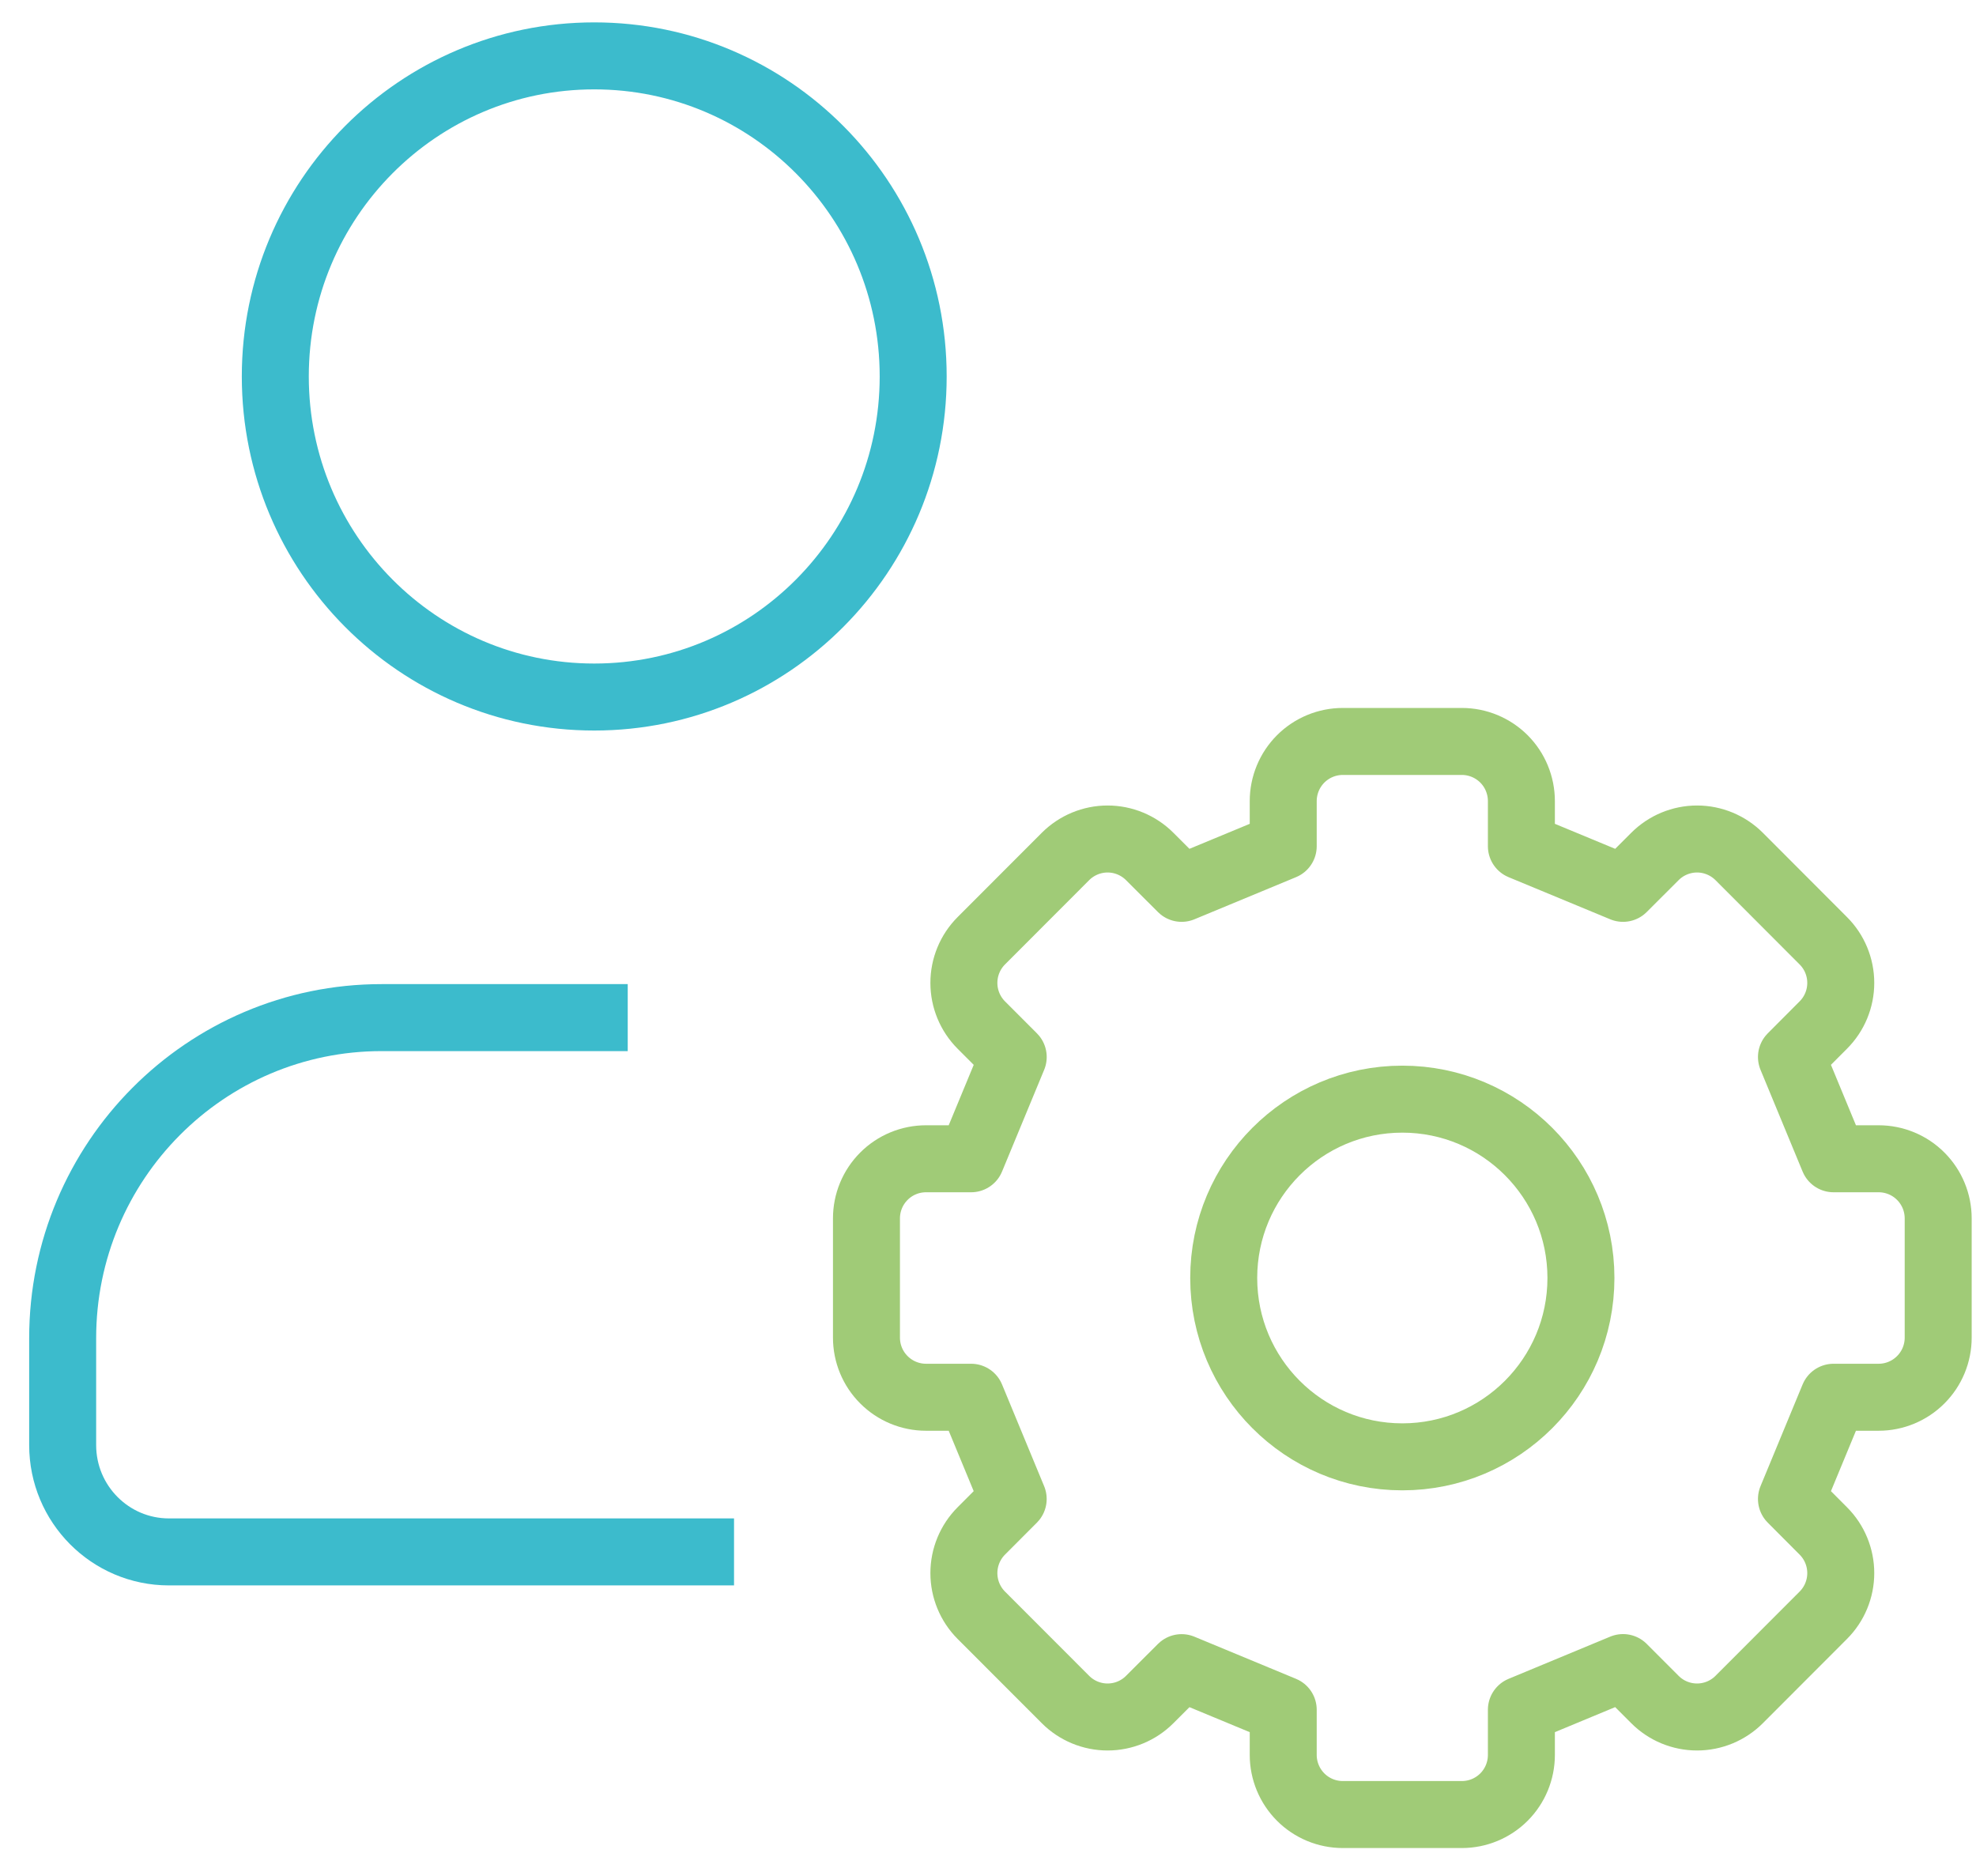
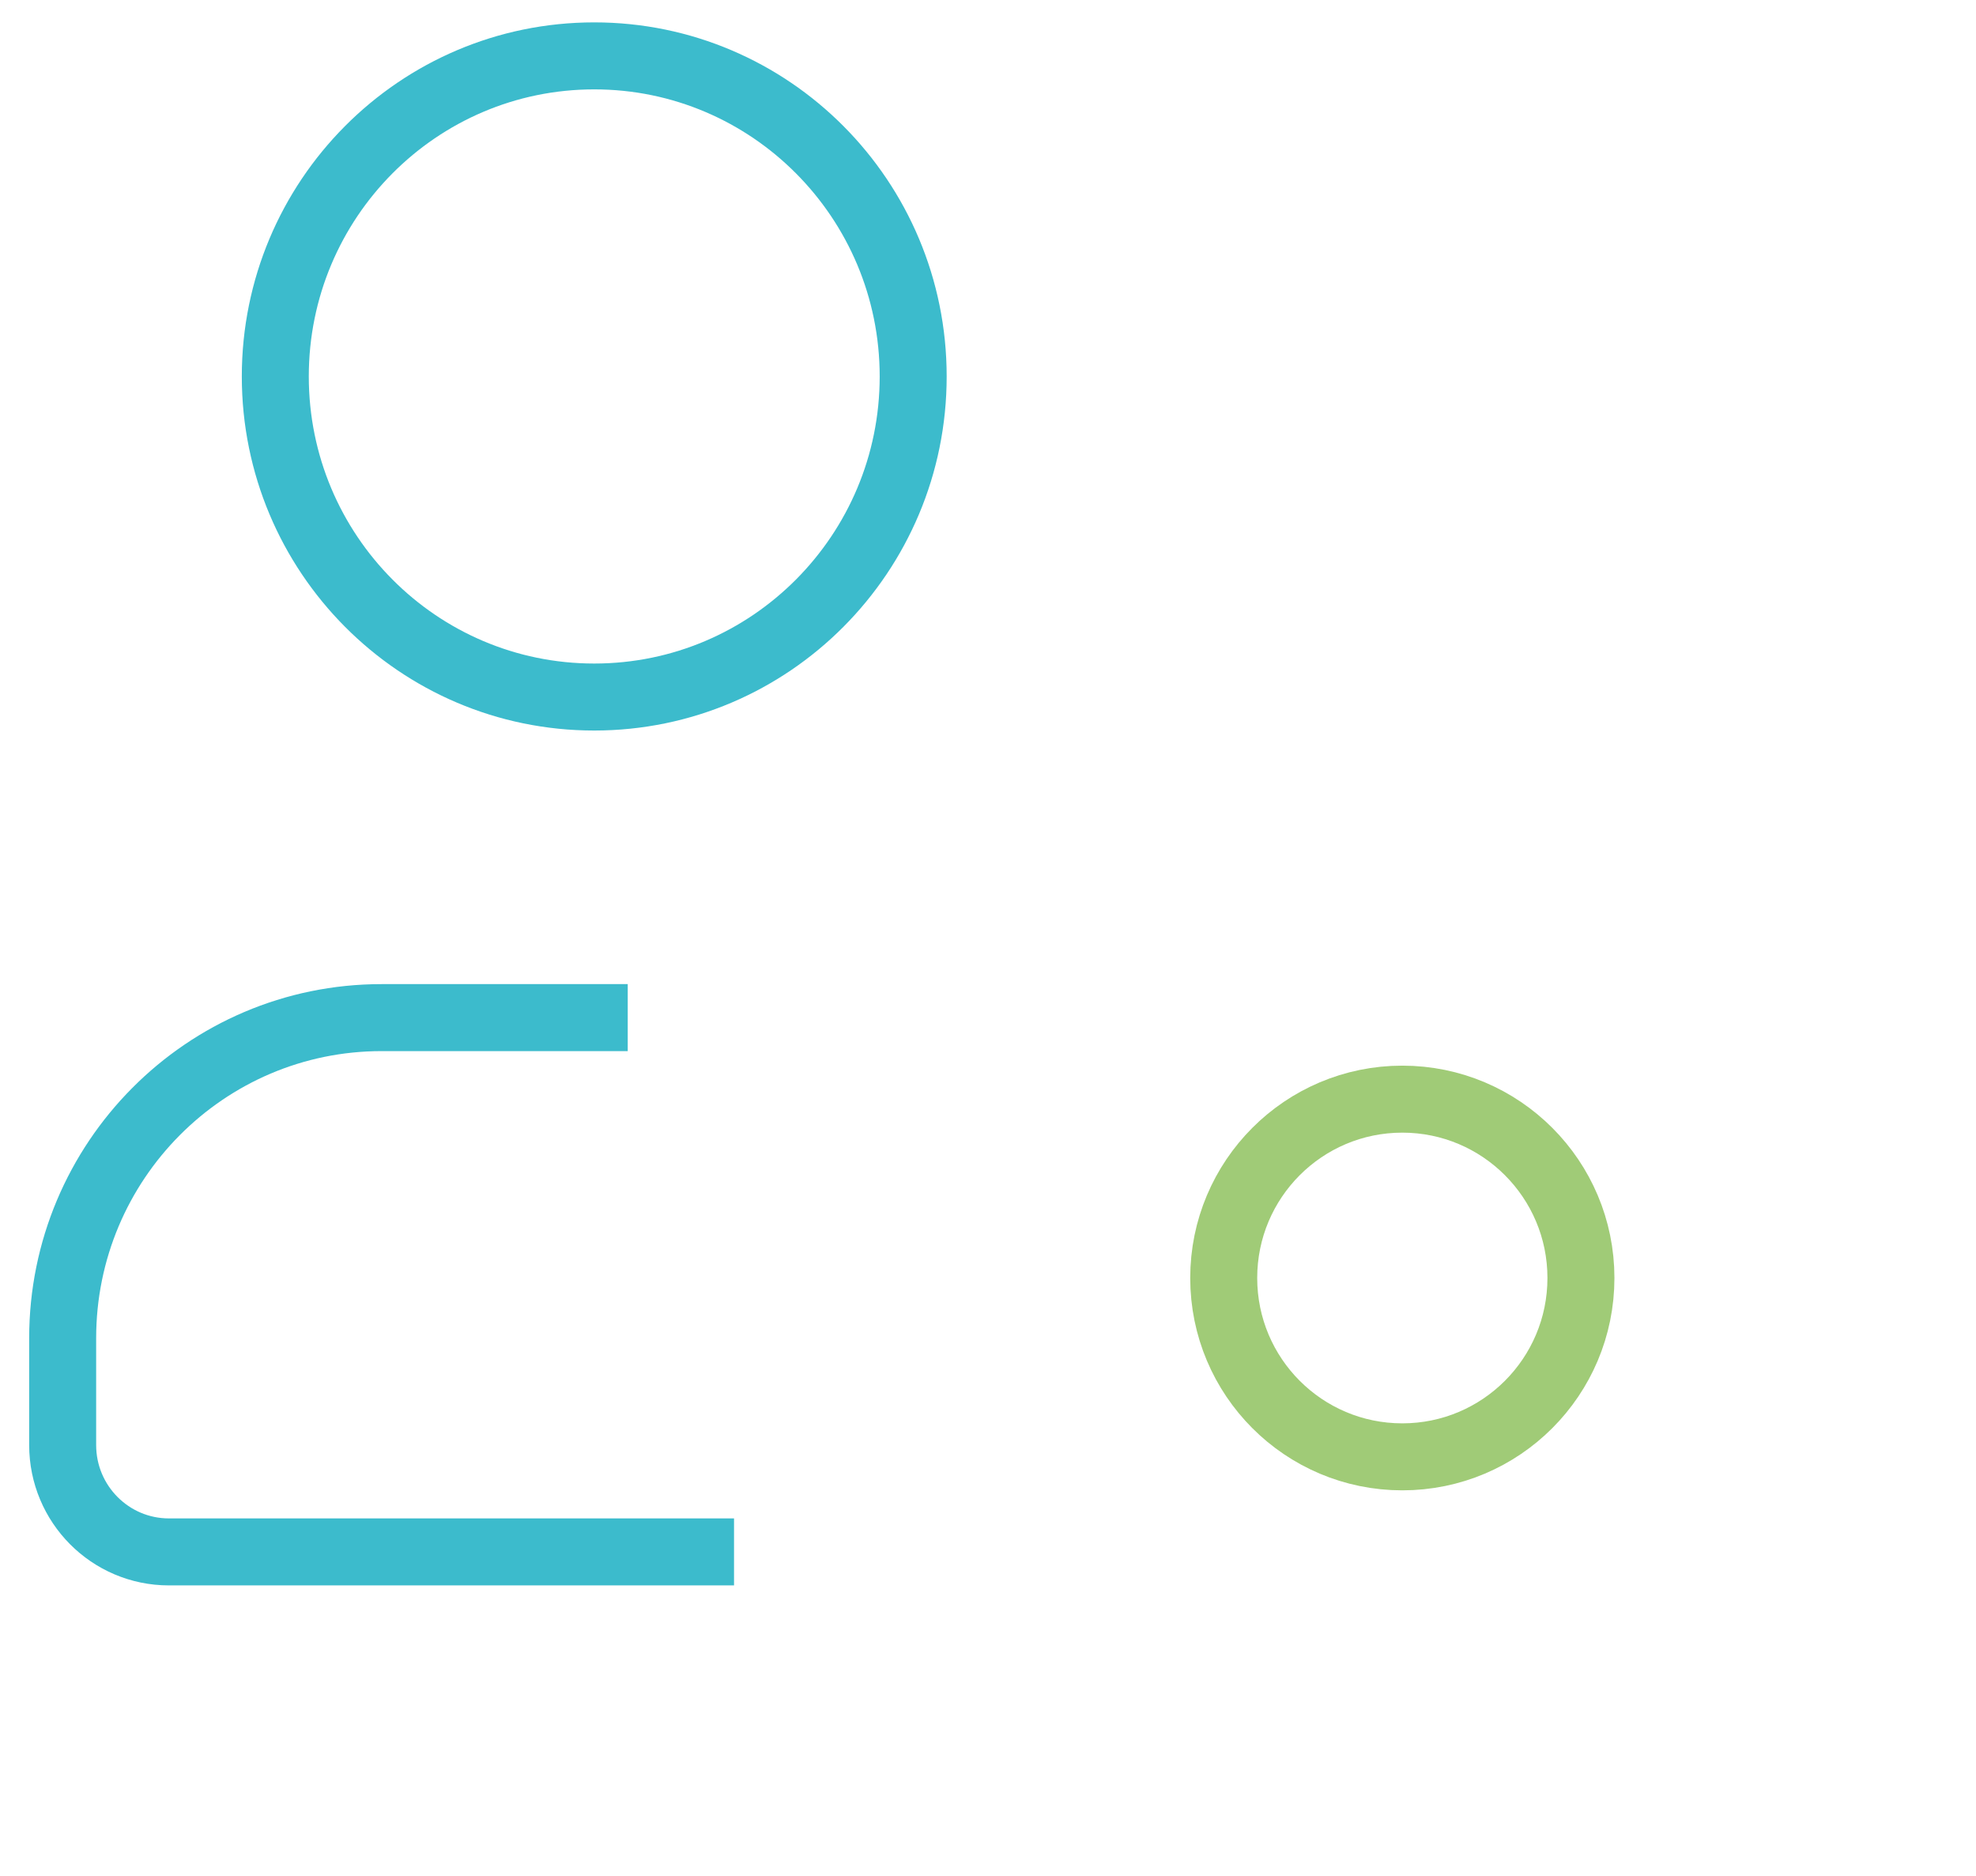
<svg xmlns="http://www.w3.org/2000/svg" width="59" height="56" viewBox="0 0 59 56" fill="none">
  <path d="M20.917 46.328H5.045C3.292 46.328 1.871 44.9 1.871 43.138V39.948C1.871 34.663 6.135 30.378 11.394 30.378H17.743M27.266 11.238C27.266 16.523 23.002 20.808 17.743 20.808C12.483 20.808 8.22 16.523 8.22 11.238C8.22 5.953 12.483 1.668 17.743 1.668C23.002 1.668 27.266 5.953 27.266 11.238Z" stroke="#3CBBCC" stroke-width="2" stroke-linecap="square" stroke-linejoin="round" />
-   <path d="M57.871 39.931V36.372C57.871 35.9 57.684 35.447 57.35 35.113C57.017 34.779 56.565 34.592 56.093 34.592H54.747L53.49 31.554L54.441 30.6C54.775 30.266 54.962 29.814 54.962 29.342C54.962 28.87 54.775 28.417 54.441 28.084L51.928 25.567C51.594 25.234 51.142 25.046 50.671 25.046C50.2 25.046 49.747 25.234 49.414 25.567L48.461 26.519L45.426 25.261V23.914C45.426 23.442 45.239 22.989 44.906 22.655C44.572 22.322 44.12 22.134 43.649 22.134H40.093C39.622 22.134 39.169 22.322 38.836 22.655C38.503 22.989 38.315 23.442 38.315 23.914V25.261L35.281 26.519L34.328 25.567C33.995 25.234 33.542 25.046 33.071 25.046C32.6 25.046 32.148 25.234 31.814 25.567L29.3 28.084C28.967 28.417 28.78 28.87 28.78 29.342C28.78 29.814 28.967 30.266 29.3 30.6L30.253 31.554L28.995 34.592H27.649C27.177 34.592 26.725 34.779 26.392 35.113C26.058 35.447 25.871 35.9 25.871 36.372V39.931C25.871 40.403 26.058 40.856 26.392 41.189C26.725 41.523 27.177 41.711 27.649 41.711H28.995L30.252 44.748L29.3 45.702C28.967 46.036 28.78 46.489 28.78 46.961C28.78 47.432 28.967 47.885 29.3 48.219L31.814 50.735C32.148 51.069 32.6 51.256 33.071 51.256C33.542 51.256 33.995 51.069 34.328 50.735L35.281 49.783L38.315 51.041V52.389C38.315 52.861 38.503 53.313 38.836 53.647C39.169 53.981 39.622 54.168 40.093 54.168H43.649C44.12 54.168 44.572 53.981 44.906 53.647C45.239 53.313 45.426 52.861 45.426 52.389V51.041L48.461 49.781L49.414 50.735C49.747 51.069 50.2 51.256 50.671 51.256C51.142 51.256 51.594 51.069 51.928 50.735L54.441 48.219C54.775 47.885 54.962 47.432 54.962 46.961C54.962 46.489 54.775 46.036 54.441 45.702L53.49 44.748L54.747 41.711H56.093C56.565 41.711 57.017 41.523 57.35 41.189C57.684 40.856 57.871 40.403 57.871 39.931Z" stroke="#A0CB77" stroke-width="2" stroke-linecap="round" stroke-linejoin="round" />
  <path d="M41.871 43.49C44.816 43.49 47.204 41.1 47.204 38.151C47.204 35.203 44.816 32.812 41.871 32.812C38.925 32.812 36.538 35.203 36.538 38.151C36.538 41.1 38.925 43.49 41.871 43.49Z" stroke="#A0CB77" stroke-width="2" stroke-linecap="round" stroke-linejoin="round" />
</svg>